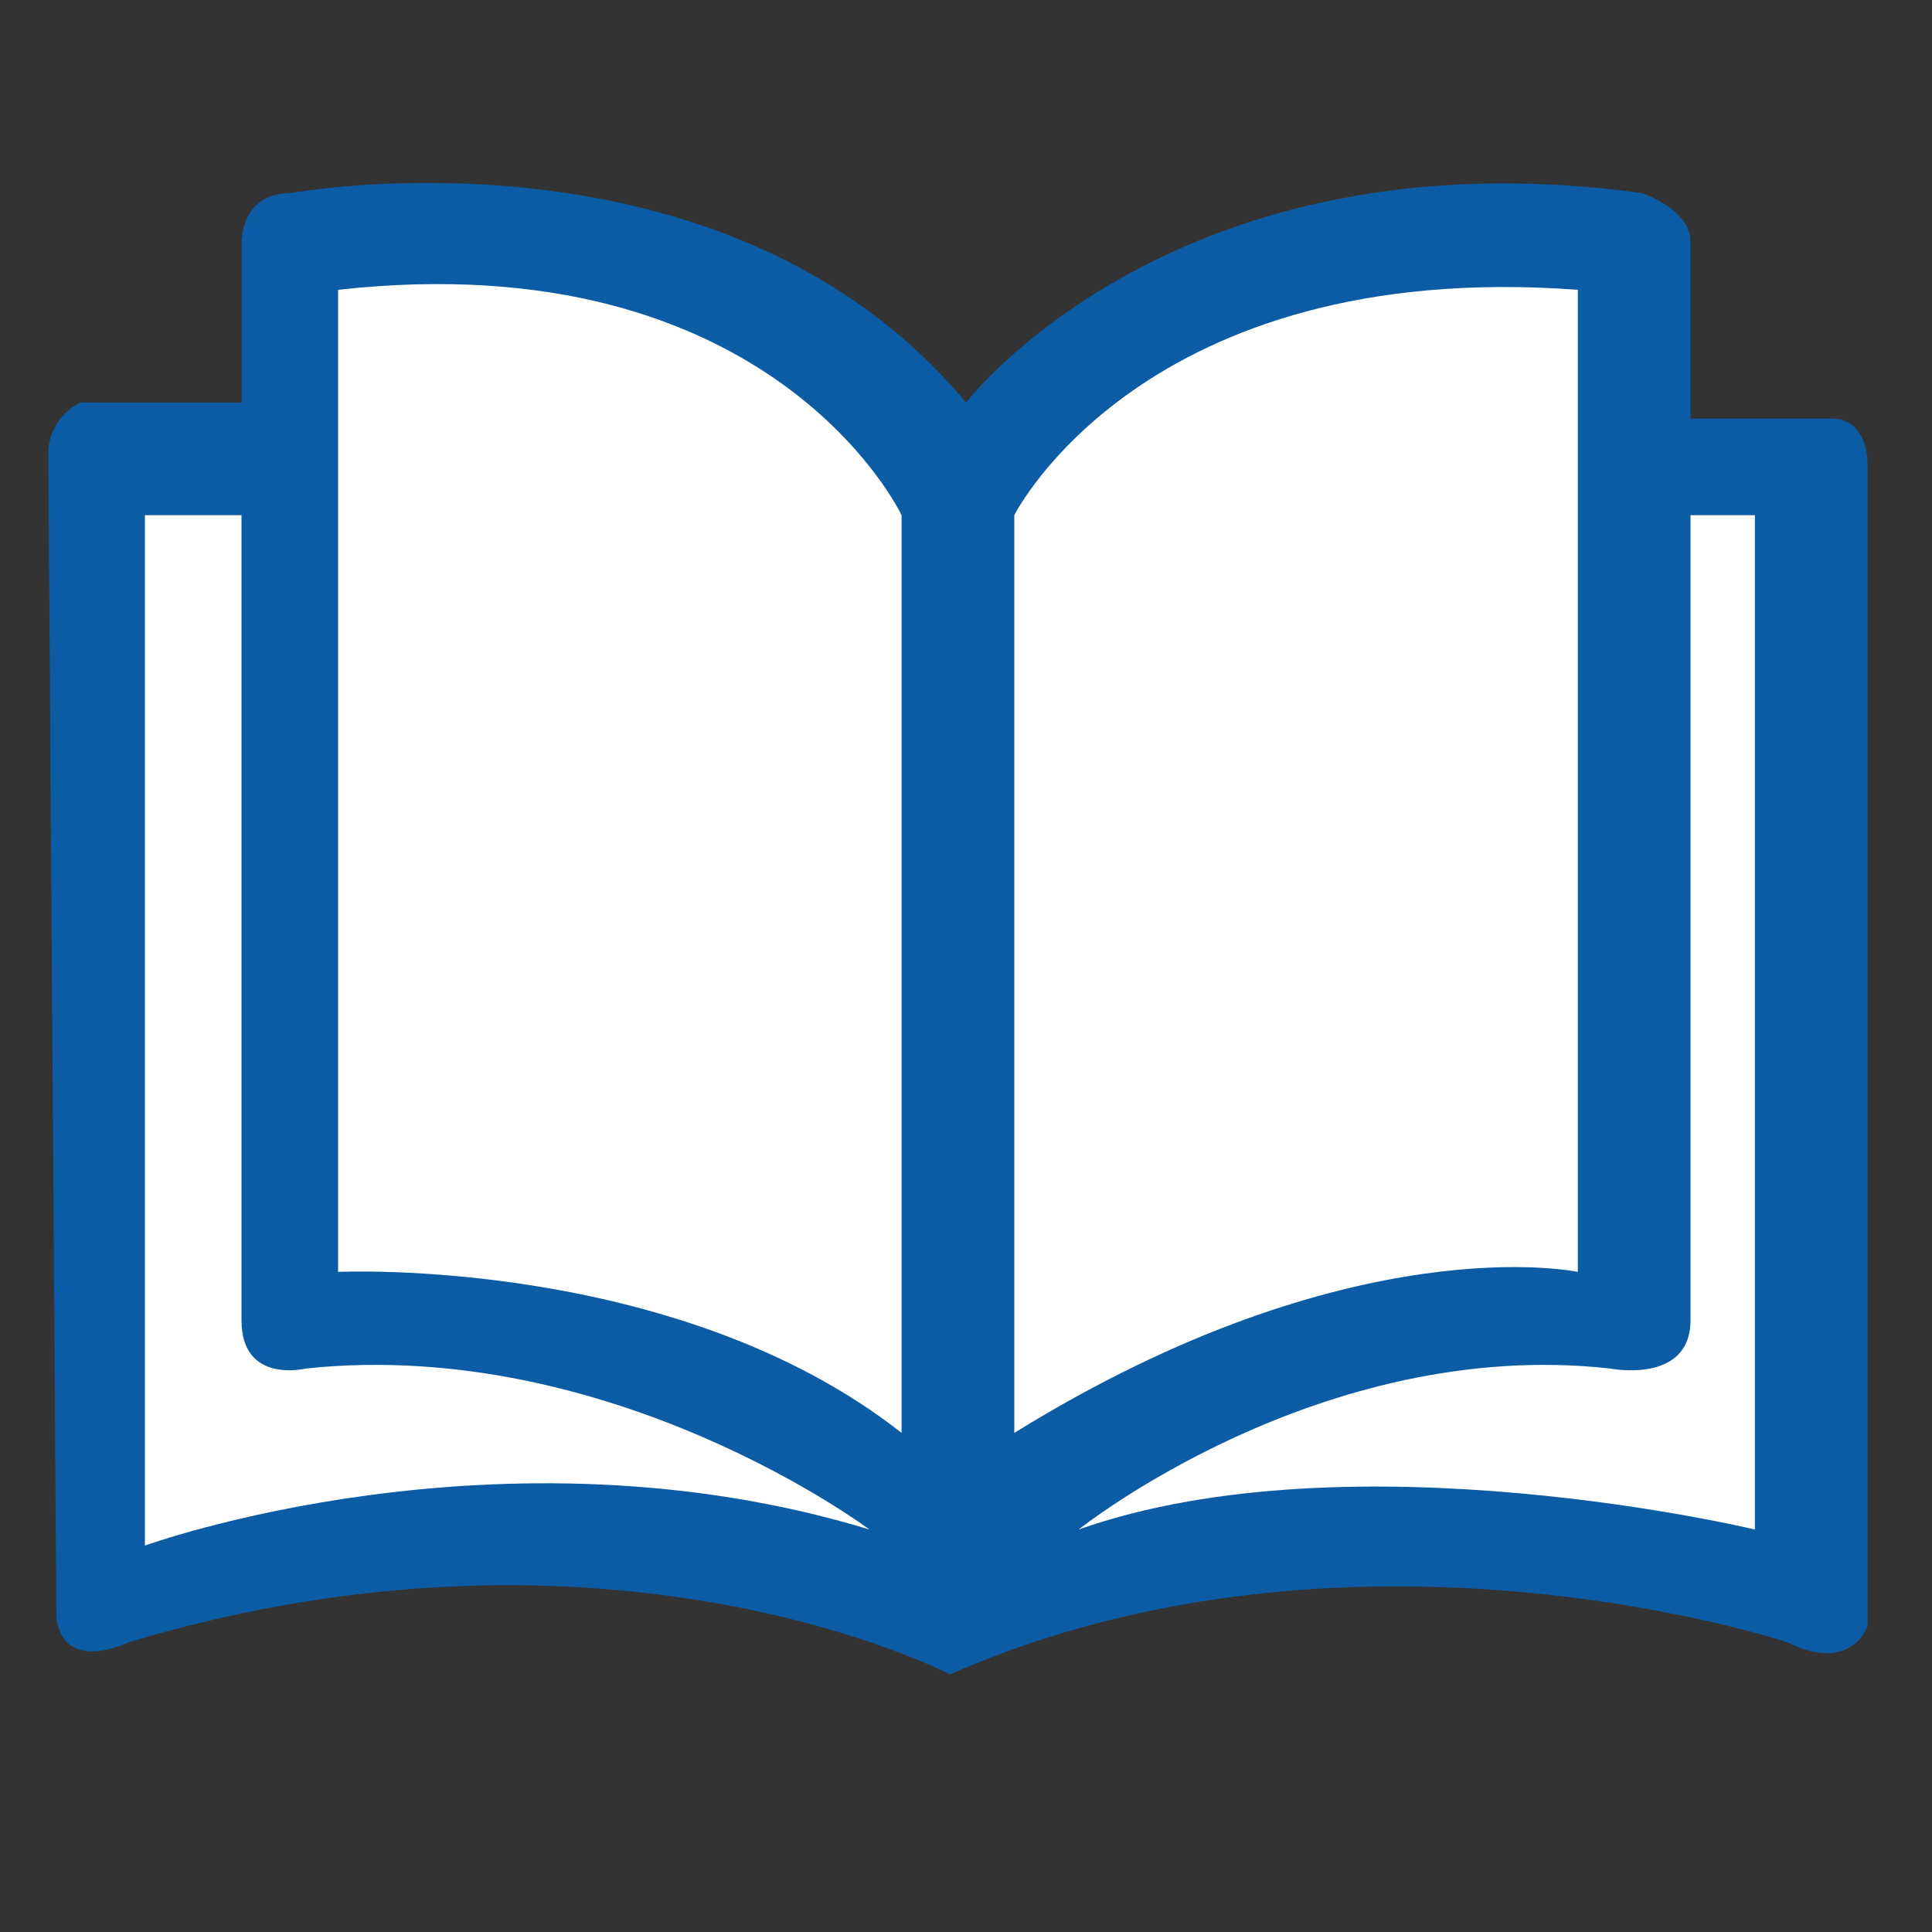
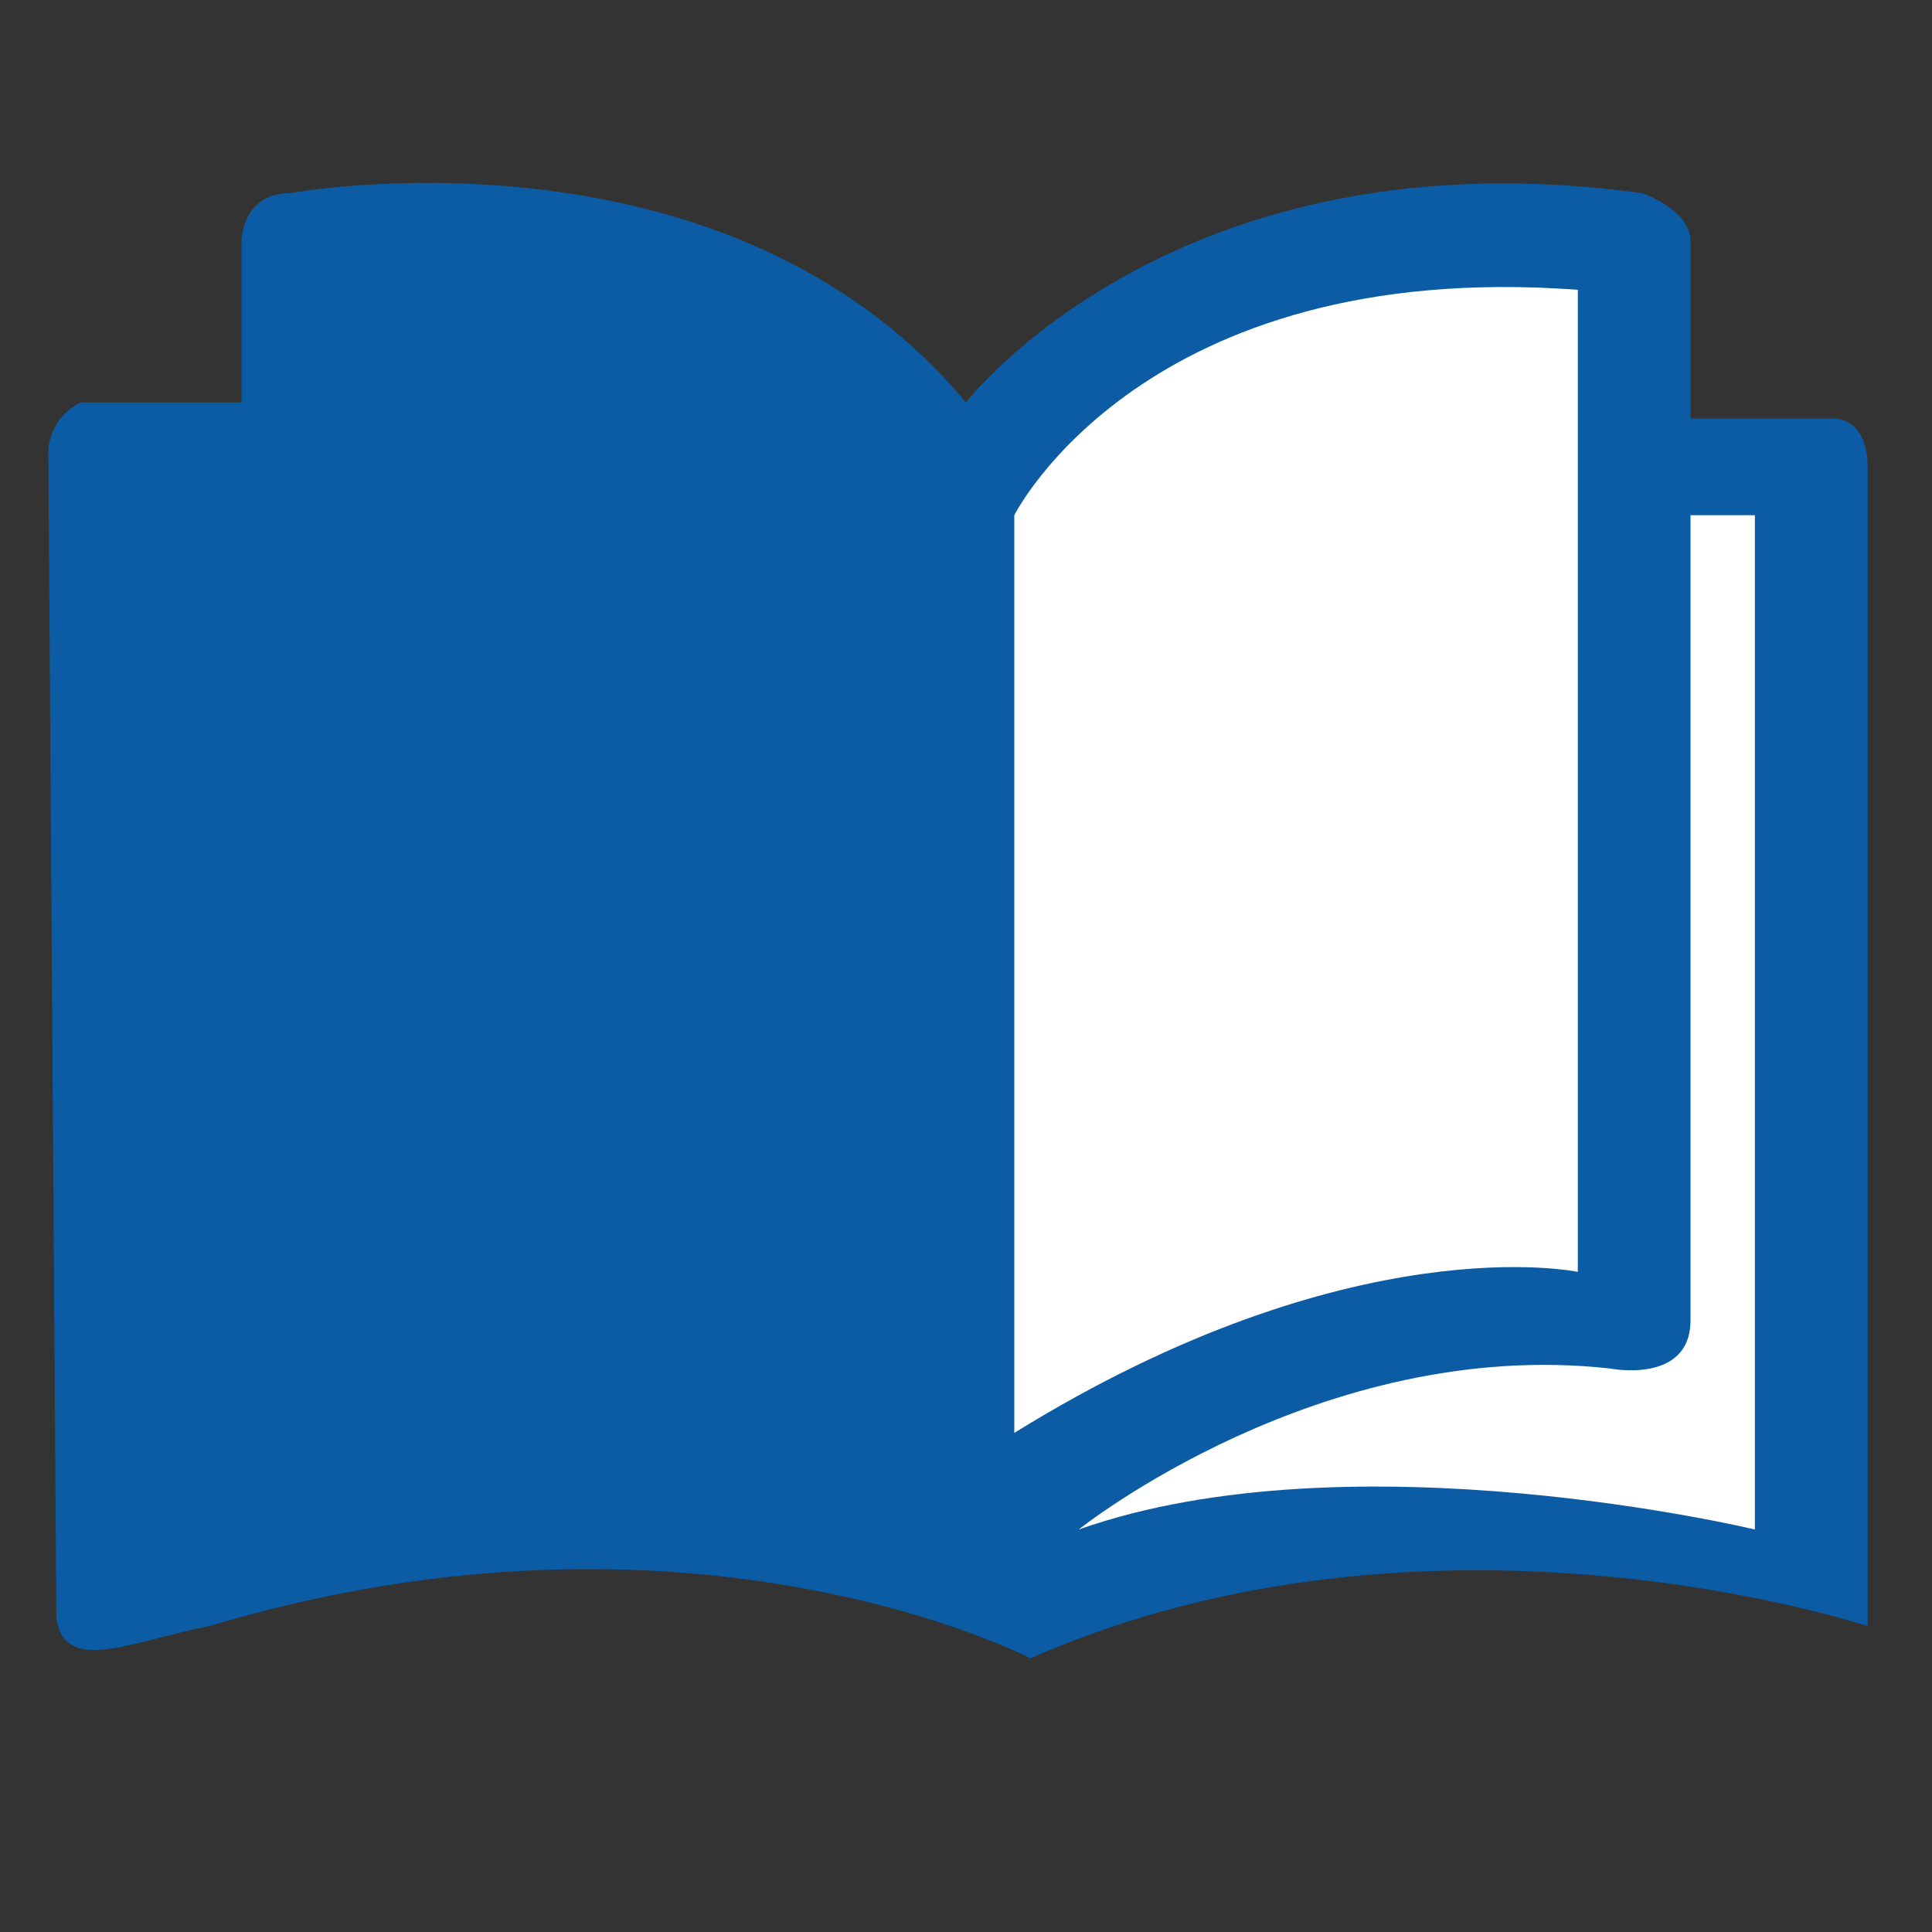
<svg xmlns="http://www.w3.org/2000/svg" version="1.1" id="Layer_1" x="0px" y="0px" viewBox="0 0 120 120" style="enable-background:new 0 0 120 120;" xml:space="preserve">
  <rect x="0" y="0" width="120" height="120" fill="#333333" stroke="none" />
  <style type="text/css">
	.st0{fill:#0B5CA4;}
	.st1{fill:#FFFFFF;}
</style>
-   <path class="st0" d="M3.5,100.5L3,28c0,0,0-2,2-3h10V15c0,0,0-3,3-3c0,0,27-5,42,13c0,0,13-17,42-13c0,0,3,1,3,3v11h9c0,0,2,0,2,3  v72c0,0-1,3-5,1c0,0-27-9-52,2c0,0-21-11-51-2C8,102,4,104,3.5,100.5z" />
-   <path class="st1" d="M56,89V32c0,0-8-17-35-14v61C21,79,42,78,56,89z" />
+   <path class="st0" d="M3.5,100.5L3,28c0,0,0-2,2-3h10V15c0,0,0-3,3-3c0,0,27-5,42,13c0,0,13-17,42-13c0,0,3,1,3,3v11h9c0,0,2,0,2,3  v72c0,0-27-9-52,2c0,0-21-11-51-2C8,102,4,104,3.5,100.5z" />
  <path class="st1" d="M63,89V32c0,0,8-16,35-14v61C98,79,84,76,63,89z" />
  <path class="st1" d="M67,95c0,0,15-12,33-10c0,0,5,1,5-3V32h4v63C109,95,84,89,67,95z" />
-   <path class="st1" d="M54,95c0,0-16-12-35-10c0,0-4,1-4-3V32H9v64C9,96,31,88,54,95z" />
</svg>